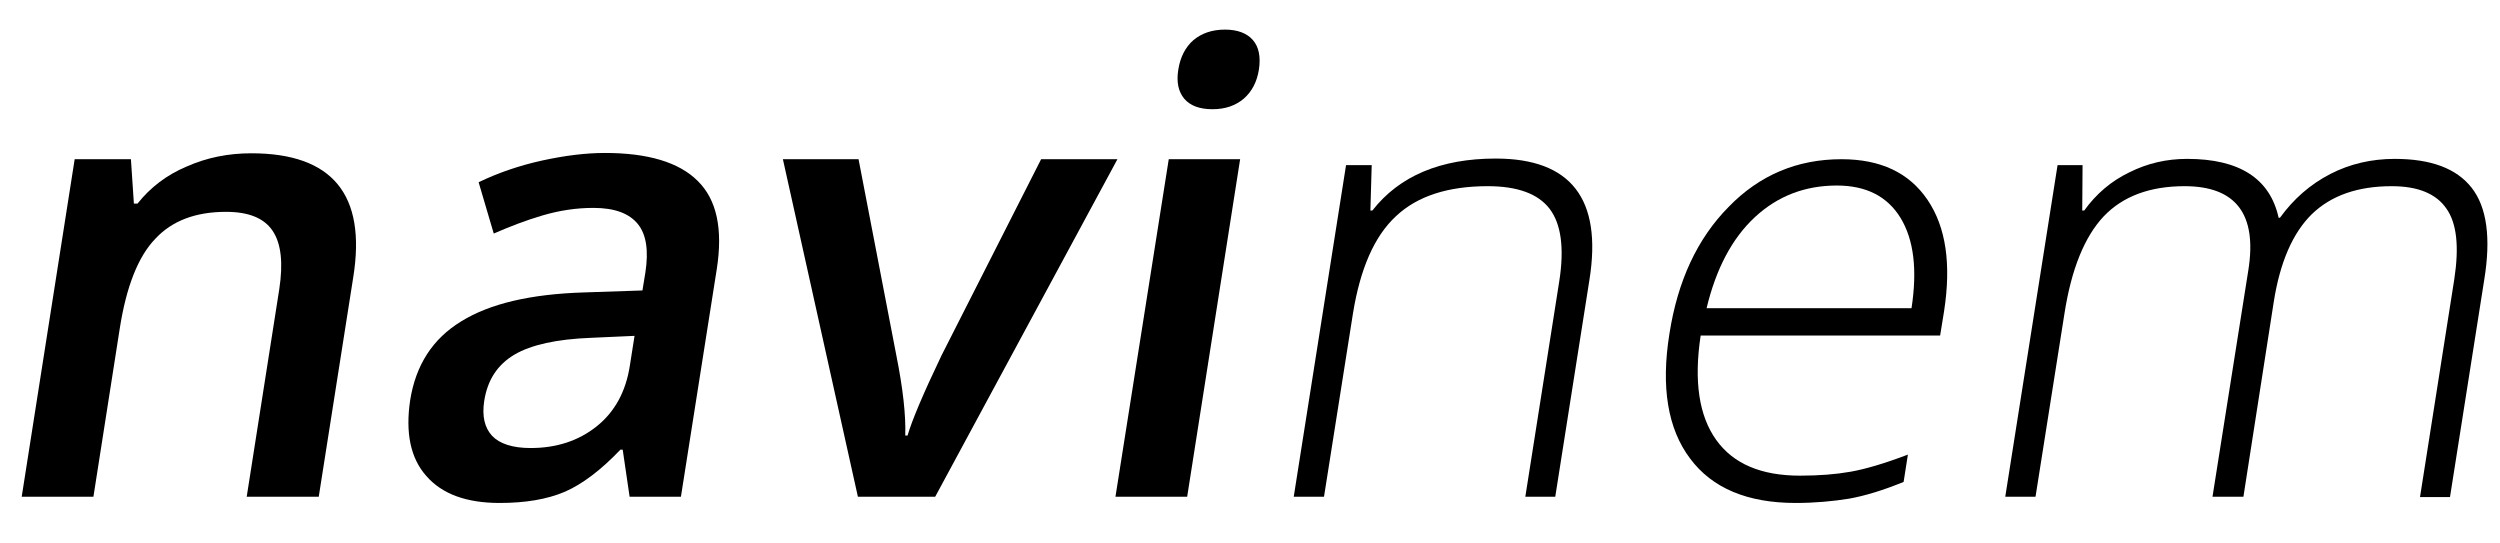
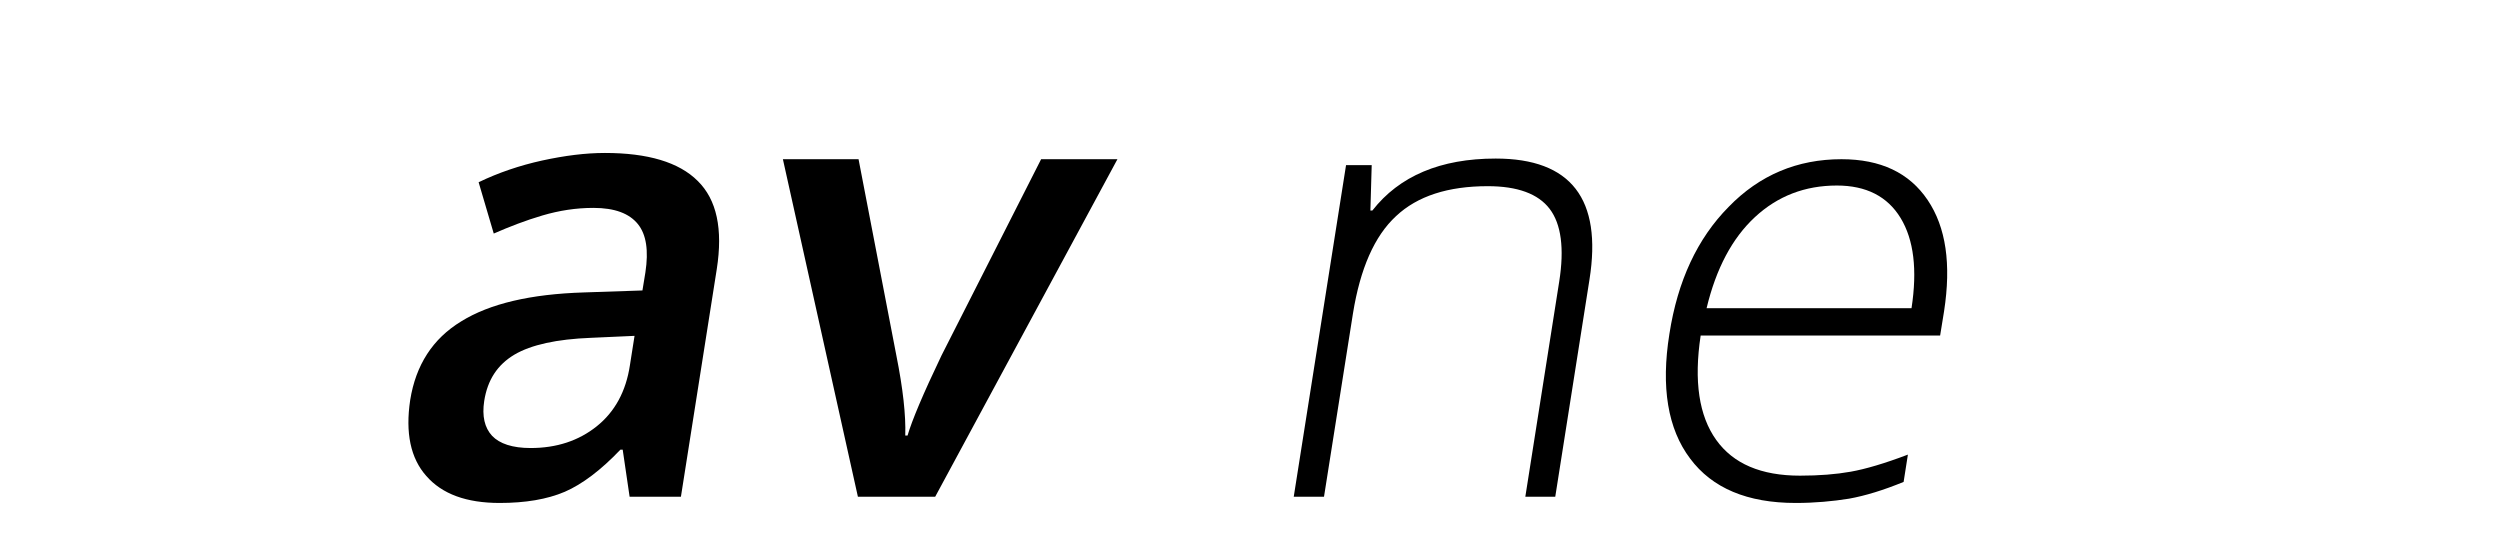
<svg xmlns="http://www.w3.org/2000/svg" version="1.1" id="Layer_1" x="0px" y="0px" viewBox="0 0 760 165" enable-background="new 0 0 760 165" xml:space="preserve">
  <g id="XMLID_1_">
-     <path id="XMLID_94_" d="M96.9,151H75l9.9-63.1c1.2-7.9,0.6-13.8-2-17.7c-2.6-3.9-7.3-5.8-14.2-5.8c-9.2,0-16.4,2.7-21.5,8.2   C42,78,38.4,87.1,36.4,99.9l-8,51.1H6.6L22.7,48.4h17.1l0.9,13.5h1.1c3.9-4.9,8.8-8.7,15-11.3c6.1-2.7,12.6-4,19.6-4   c24.6,0,35,12.5,31,37.6L96.9,151z" />
    <path id="XMLID_96_" d="M191.4,151l-2.1-14.3h-0.7c-5.9,6.2-11.6,10.5-16.9,12.8c-5.4,2.3-12,3.4-19.8,3.4   c-10.1,0-17.5-2.7-22.3-8.2c-4.8-5.4-6.4-13.1-4.9-23.1c1.7-10.6,6.8-18.6,15.5-23.9c8.7-5.4,21.1-8.3,37.3-8.8l17.8-0.6l0.9-5.5   c1-6.6,0.3-11.5-2.3-14.7c-2.6-3.2-7-4.9-13.5-4.9c-5.3,0-10.4,0.8-15.5,2.3c-5.1,1.5-10,3.4-14.8,5.5l-4.6-15.6   c6-2.9,12.5-5.1,19.3-6.6c6.9-1.5,13.2-2.3,19.1-2.3c13,0,22.5,2.8,28.2,8.5c5.8,5.7,7.7,14.6,5.8,26.8L207,151H191.4z    M161.3,136.2c7.9,0,14.6-2.2,20.1-6.6c5.5-4.4,8.9-10.6,10.1-18.6l1.4-8.9l-13.3,0.6c-10.3,0.4-18.1,2.1-23.2,5.1   c-5.2,3.1-8.2,7.7-9.2,14.1c-0.7,4.6,0.1,8.1,2.4,10.6C151.9,134.9,155.8,136.2,161.3,136.2z" />
    <path id="XMLID_99_" d="M260.8,151L238,48.4h23l11.5,59.7c2,10,2.9,18.1,2.7,24.3h0.7c1.3-4.5,4.7-12.6,10.3-24.3l30.3-59.7h23.2   L284.3,151H260.8z" />
-     <path id="XMLID_101_" d="M360.9,151h-21.8l16.2-102.6H377L360.9,151z M358.2,21.2c0.6-3.9,2.2-6.9,4.6-9c2.5-2.1,5.7-3.2,9.6-3.2   c3.8,0,6.7,1.1,8.5,3.2c1.8,2.1,2.4,5.1,1.8,9c-0.6,3.7-2.1,6.6-4.6,8.8c-2.5,2.1-5.6,3.2-9.5,3.2c-4,0-6.8-1.1-8.6-3.2   C358.2,27.8,357.6,24.9,358.2,21.2z" />
    <path id="XMLID_104_" d="M463.7,151L474,85.6c1.6-10.1,0.6-17.5-2.9-22.1c-3.5-4.6-9.8-6.9-18.8-6.9c-12.1,0-21.4,3-27.9,9.1   c-6.6,6.1-10.9,16-13.1,29.6l-8.8,55.7h-9.2l15.9-100.8h7.8L416.6,64h0.6c8.2-10.5,20.7-15.8,37.5-15.8c22.9,0,32.4,12.3,28.5,36.8   l-10.4,66H463.7z" />
    <path id="XMLID_106_" d="M545.9,152.9c-14.7,0-25.4-4.5-32.1-13.5c-6.8-9-8.9-21.7-6.3-37.9c2.5-16.1,8.5-29,18-38.6   c9.4-9.7,20.9-14.5,34.3-14.5c11.9,0,20.6,4.1,26.2,12.4c5.6,8.3,7.2,19.5,5,33.8l-1.2,7.4H517c-2.1,13.9-0.5,24.4,4.7,31.7   c5.2,7.3,13.7,10.9,25.5,10.9c5.8,0,10.9-0.4,15.4-1.2c4.5-0.8,10.3-2.5,17.4-5.2l-1.3,8.3c-6.1,2.5-11.6,4.2-16.6,5.1   C557.1,152.4,551.7,152.9,545.9,152.9z M558.4,56.4c-9.7,0-18,3.2-24.9,9.6c-6.9,6.4-11.8,15.6-14.7,27.7h62.3   c1.8-11.7,0.7-20.8-3.3-27.4C573.8,59.7,567.3,56.4,558.4,56.4z" />
-     <path id="XMLID_109_" d="M735.7,151l10.4-66.1c1.5-9.8,0.8-17-2.4-21.5c-3.1-4.5-8.6-6.8-16.6-6.8c-10.3,0-18.4,2.8-24.3,8.5   c-5.8,5.7-9.7,14.6-11.6,26.8L682,151h-9.4l10.9-68.9c2.7-17-3.8-25.5-19.4-25.5c-10.6,0-18.8,3.1-24.6,9.2   c-5.8,6.2-9.8,16-11.9,29.5l-8.8,55.7h-9.2l15.9-100.8h7.6L633,64h0.6c3.6-5,8.1-8.9,13.7-11.6c5.6-2.8,11.4-4.1,17.6-4.1   c15.9,0,25.2,6,27.8,17.9h0.4c4.2-5.8,9.3-10.2,15.3-13.3c6-3.1,12.6-4.6,19.6-4.6c11,0,18.8,2.9,23.4,8.8c4.6,5.9,5.9,15.2,3.8,28   l-10.4,66H735.7z" />
  </g>
  <g id="XMLID_93_">
</g>
  <g id="XMLID_111_">
</g>
  <g id="XMLID_112_">
</g>
  <g id="XMLID_113_">
</g>
  <g id="XMLID_114_">
</g>
  <g id="XMLID_115_">
</g>
  <g id="XMLID_116_">
</g>
  <g id="XMLID_117_">
</g>
  <g id="XMLID_118_">
</g>
  <g id="XMLID_119_">
</g>
  <g id="XMLID_120_">
</g>
  <g id="XMLID_121_">
</g>
  <g id="XMLID_122_">
</g>
  <g id="XMLID_123_">
</g>
  <g id="XMLID_124_">
</g>
</svg>